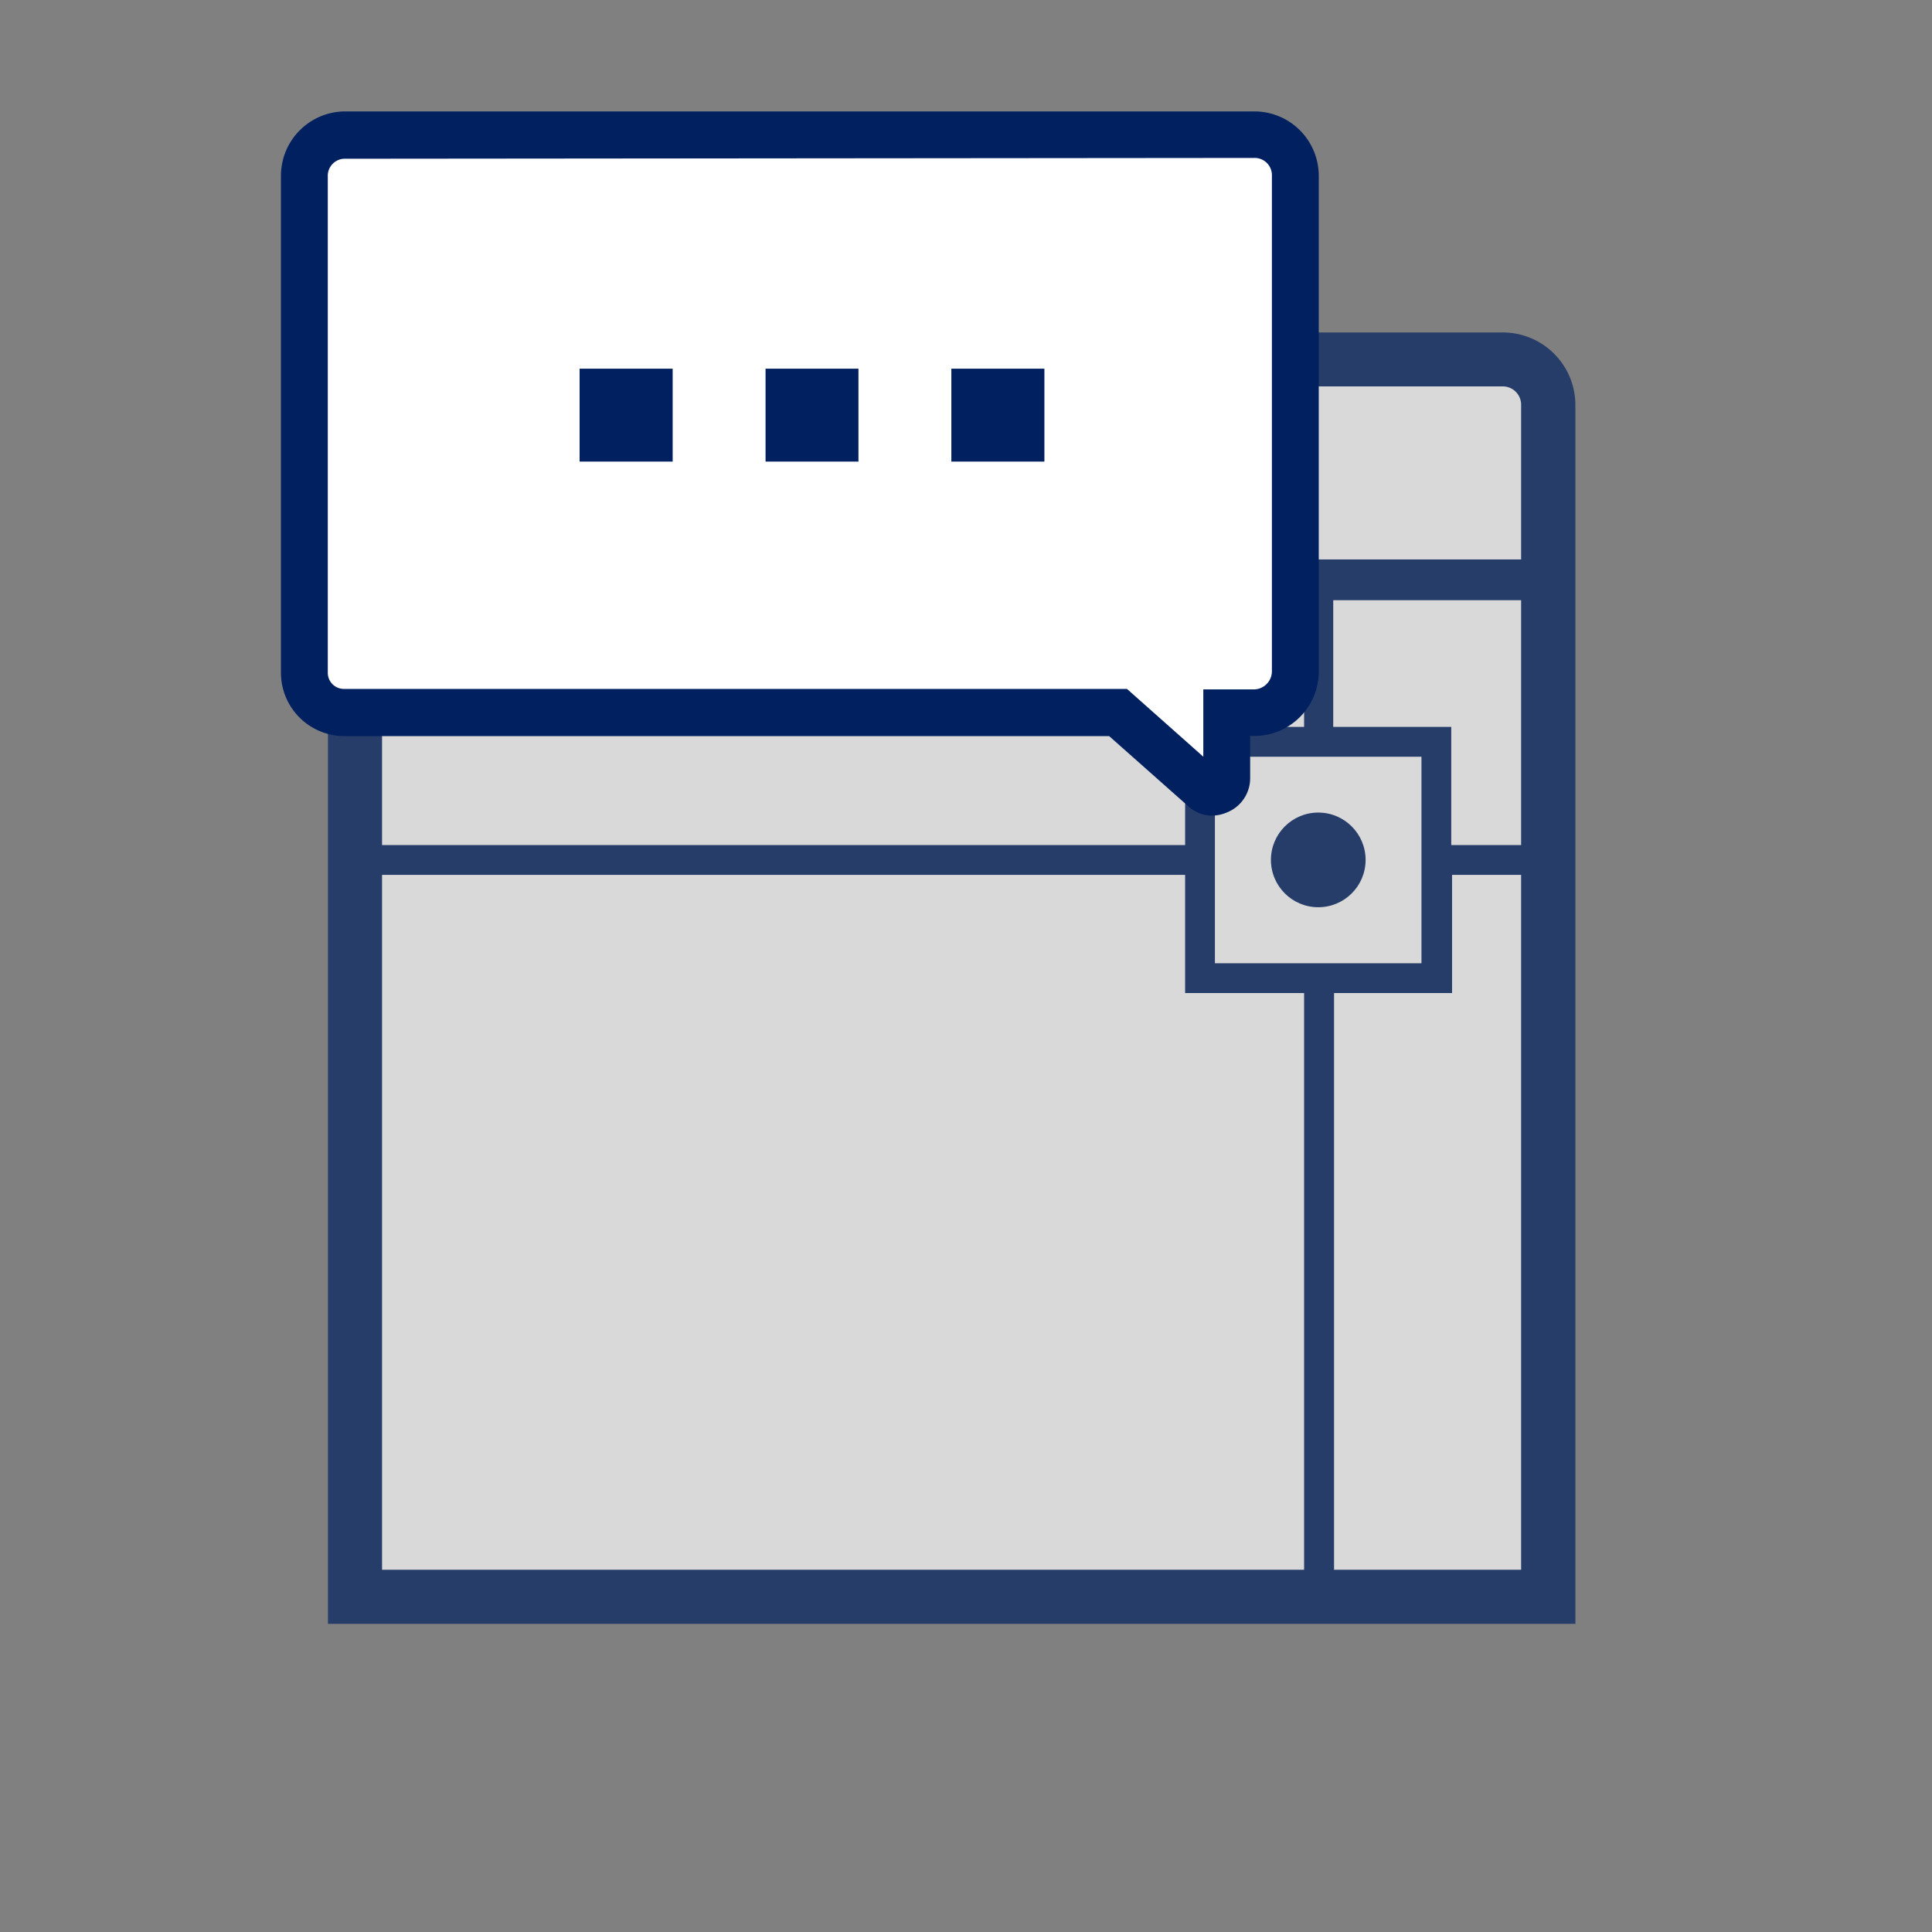
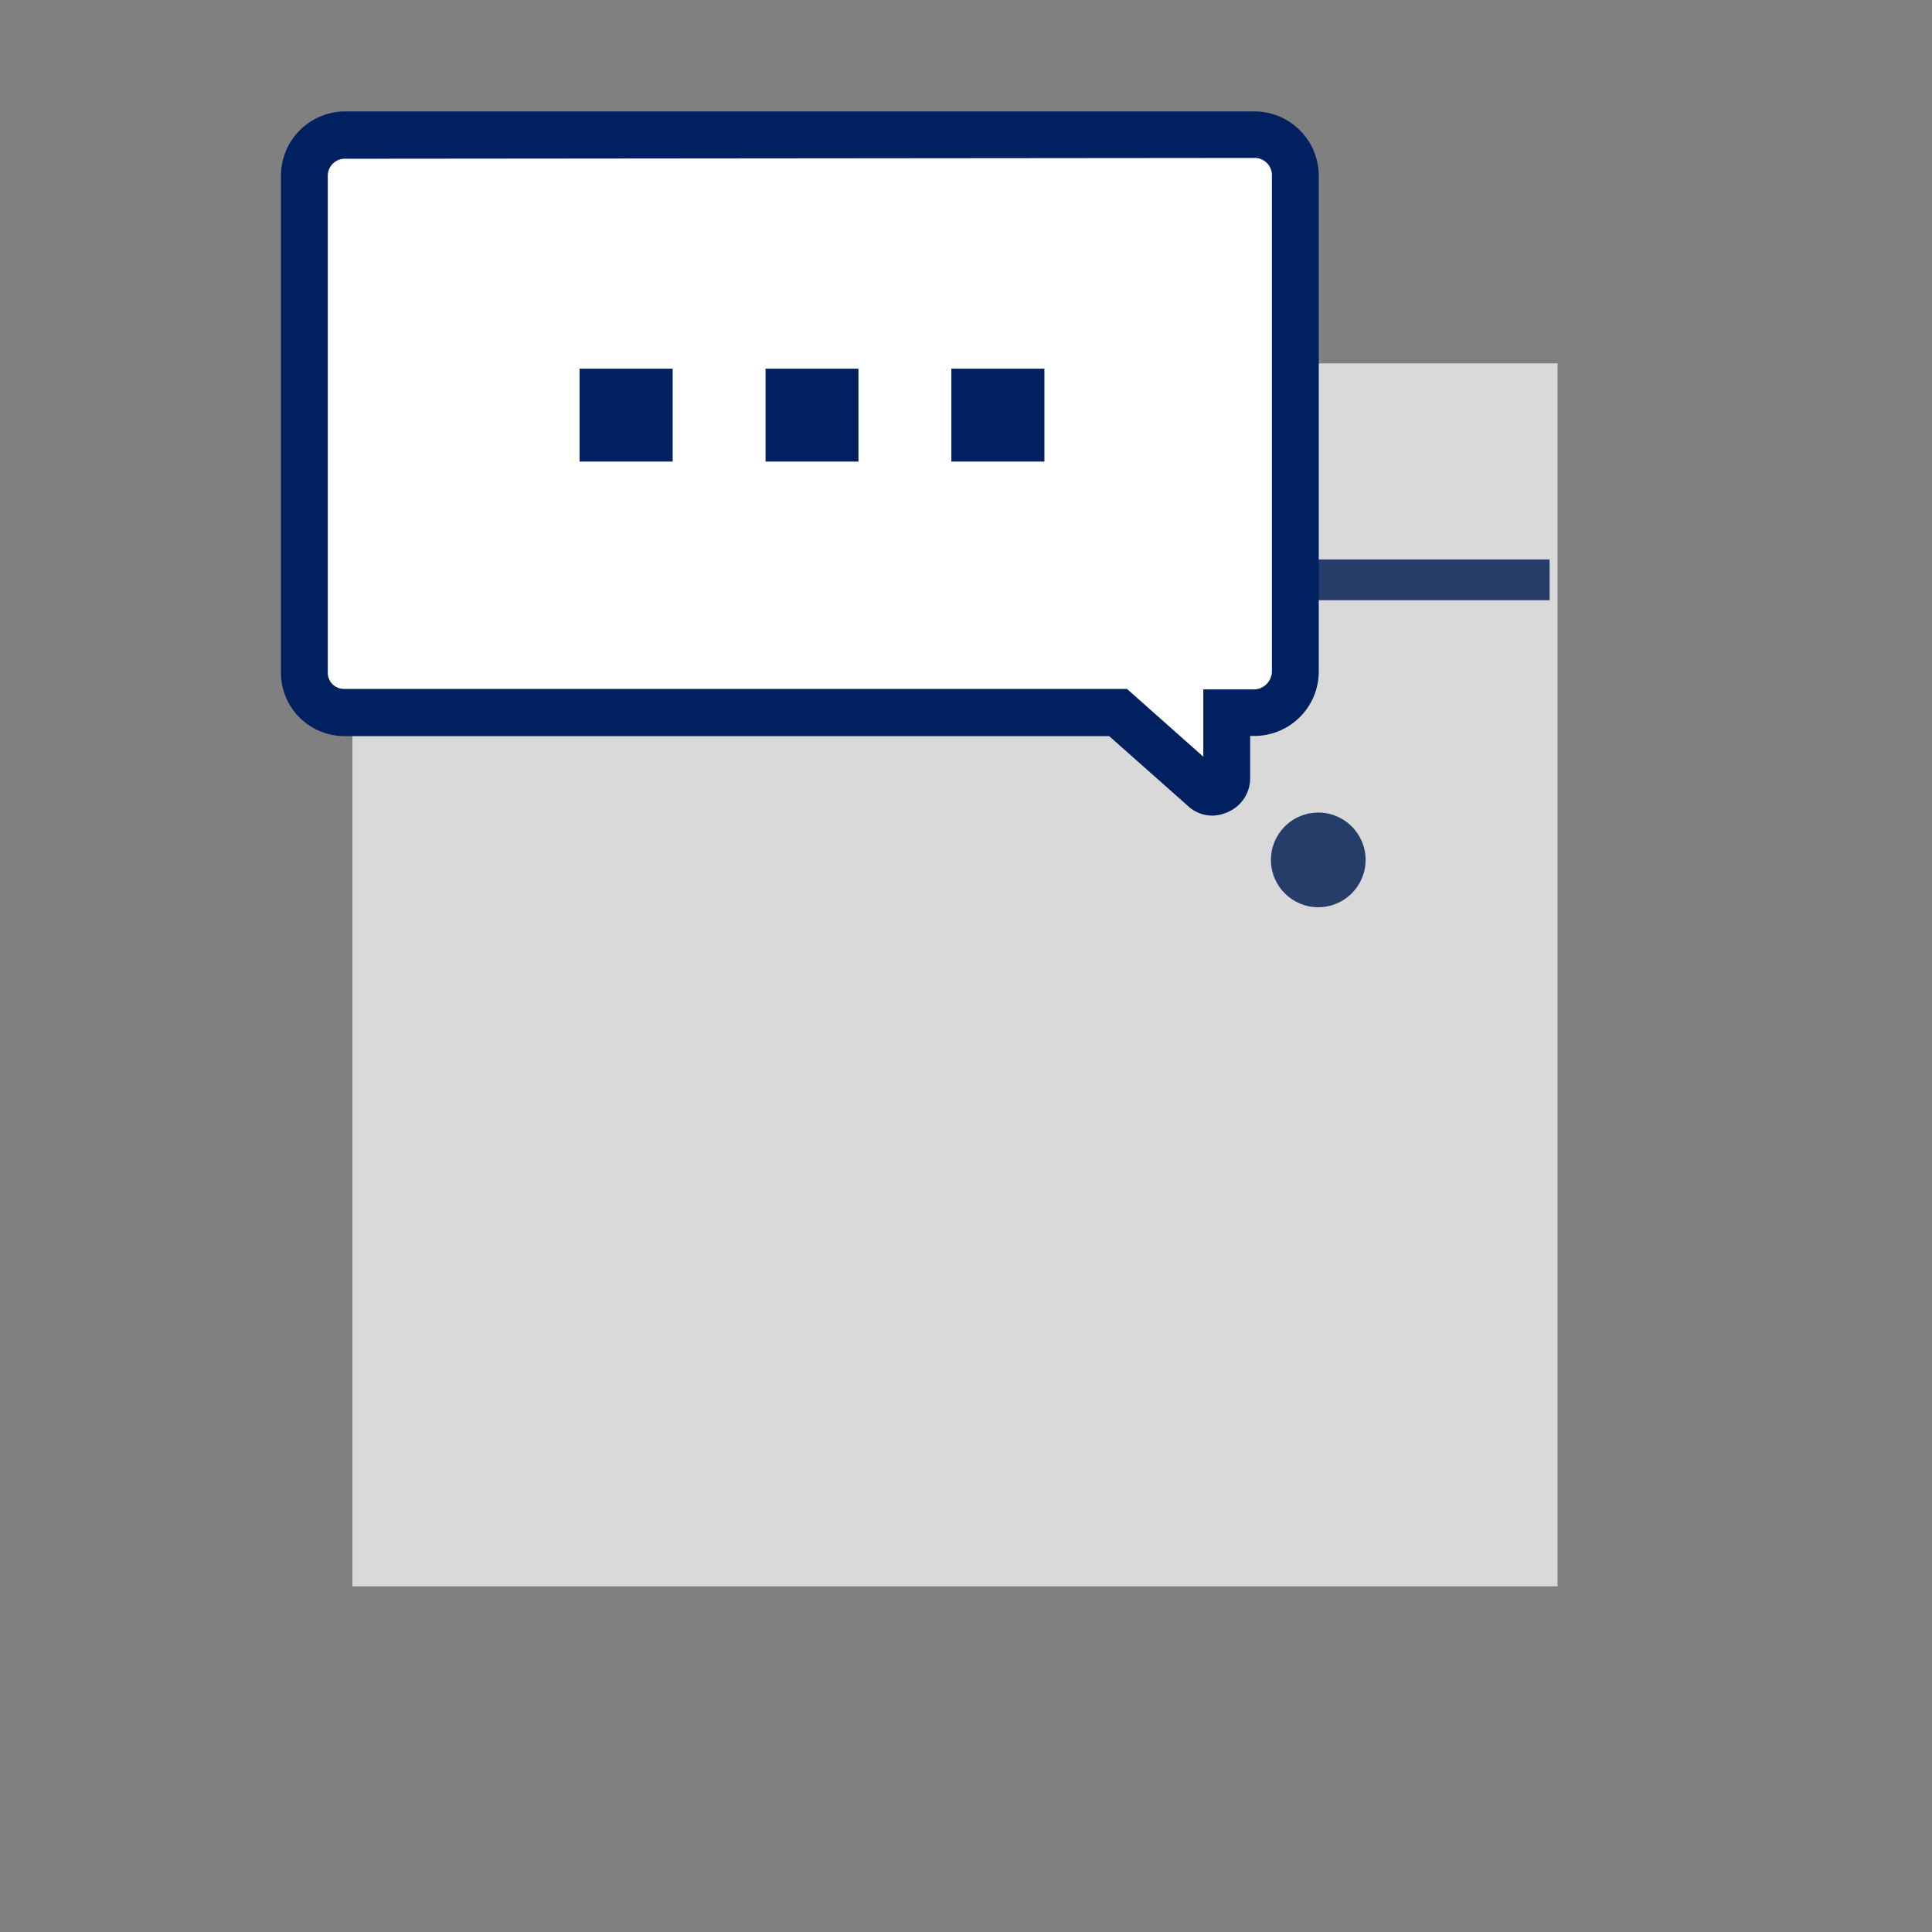
<svg xmlns="http://www.w3.org/2000/svg" viewBox="0 0 120 120">
  <rect x="0" y="0" width="120" height="120" fill="#808080" stroke="none" />
  <defs>
    <style>.b{fill:#fff}.d{fill:#002060}</style>
  </defs>
  <g opacity=".7">
    <path class="b" d="M21.89 22.57h74.85v75.96H21.89z" />
-     <path fill="#92d050" d="M22.93 23.71h73.14v11.16H22.93z" />
-     <path class="b" d="M22.05 99.18v-74a2.82 2.82 0 012.82-2.82h68.48a2.82 2.82 0 012.82 2.82v74z" />
-     <path class="d" d="M97.85 100.86H20.37v-75.7a4.51 4.51 0 014.5-4.51h68.48a4.51 4.51 0 014.5 4.51zM23.73 97.5h70.75V25.16A1.14 1.14 0 0093.35 24H24.87a1.15 1.15 0 00-1.14 1.14z" />
-     <path class="d" d="M30 26.51h4.9v4.91H30zM37.4 26.51h4.9v4.9h-4.9zM44.75 26.51h4.9v4.9h-4.9zM81 36.39v8.76h-7.39v7.34H22.05v1.85h51.56v7.34H81v37.17h1.86V61.68h7.33v-7.34H97v-1.85h-6.86v-7.34h-7.33v-8.76zM88.29 47v12.83H75.46V47z" />
    <circle class="d" cx="81.88" cy="53.41" r="2.94" />
    <path class="d" d="M22.27 34.75h73.98v2.53H22.27z" />
  </g>
  <path class="b" d="M18.9 10.92v30.87a2.49 2.49 0 002.48 2.49h48.06L74.75 49a.88.88 0 001.45-.6v-4.1h1.71a2.57 2.57 0 002.56-2.57V10.92a2.52 2.52 0 00-2.56-2.56H21.47a2.52 2.52 0 00-2.57 2.56z" />
  <path class="d" d="M75.3 50.66a2.25 2.25 0 01-1.58-.66l-4.83-4.28H21.38a3.94 3.94 0 01-3.93-3.94V10.92a4 4 0 014-4h56.46a4 4 0 014 4v30.79a4 4 0 01-4 4h-.26v2.65a2.29 2.29 0 01-1.44 2.1 2.42 2.42 0 01-.91.2zm.38-2.8zm-54.21-38a1.06 1.06 0 00-1.11 1.11v30.82a1 1 0 001 1H70L74.74 47v-4.18h3.17A1.13 1.13 0 0079 41.71V10.92a1.07 1.07 0 00-1.11-1.11z" />
  <path class="d" d="M64.87 22.9h-5.78v5.77h5.78zM53.32 22.9h-5.77v5.77h5.77zM41.78 22.9H36v5.77h5.78z" />
-   <path fill="none" d="M0 0h120v120H0z" />
</svg>